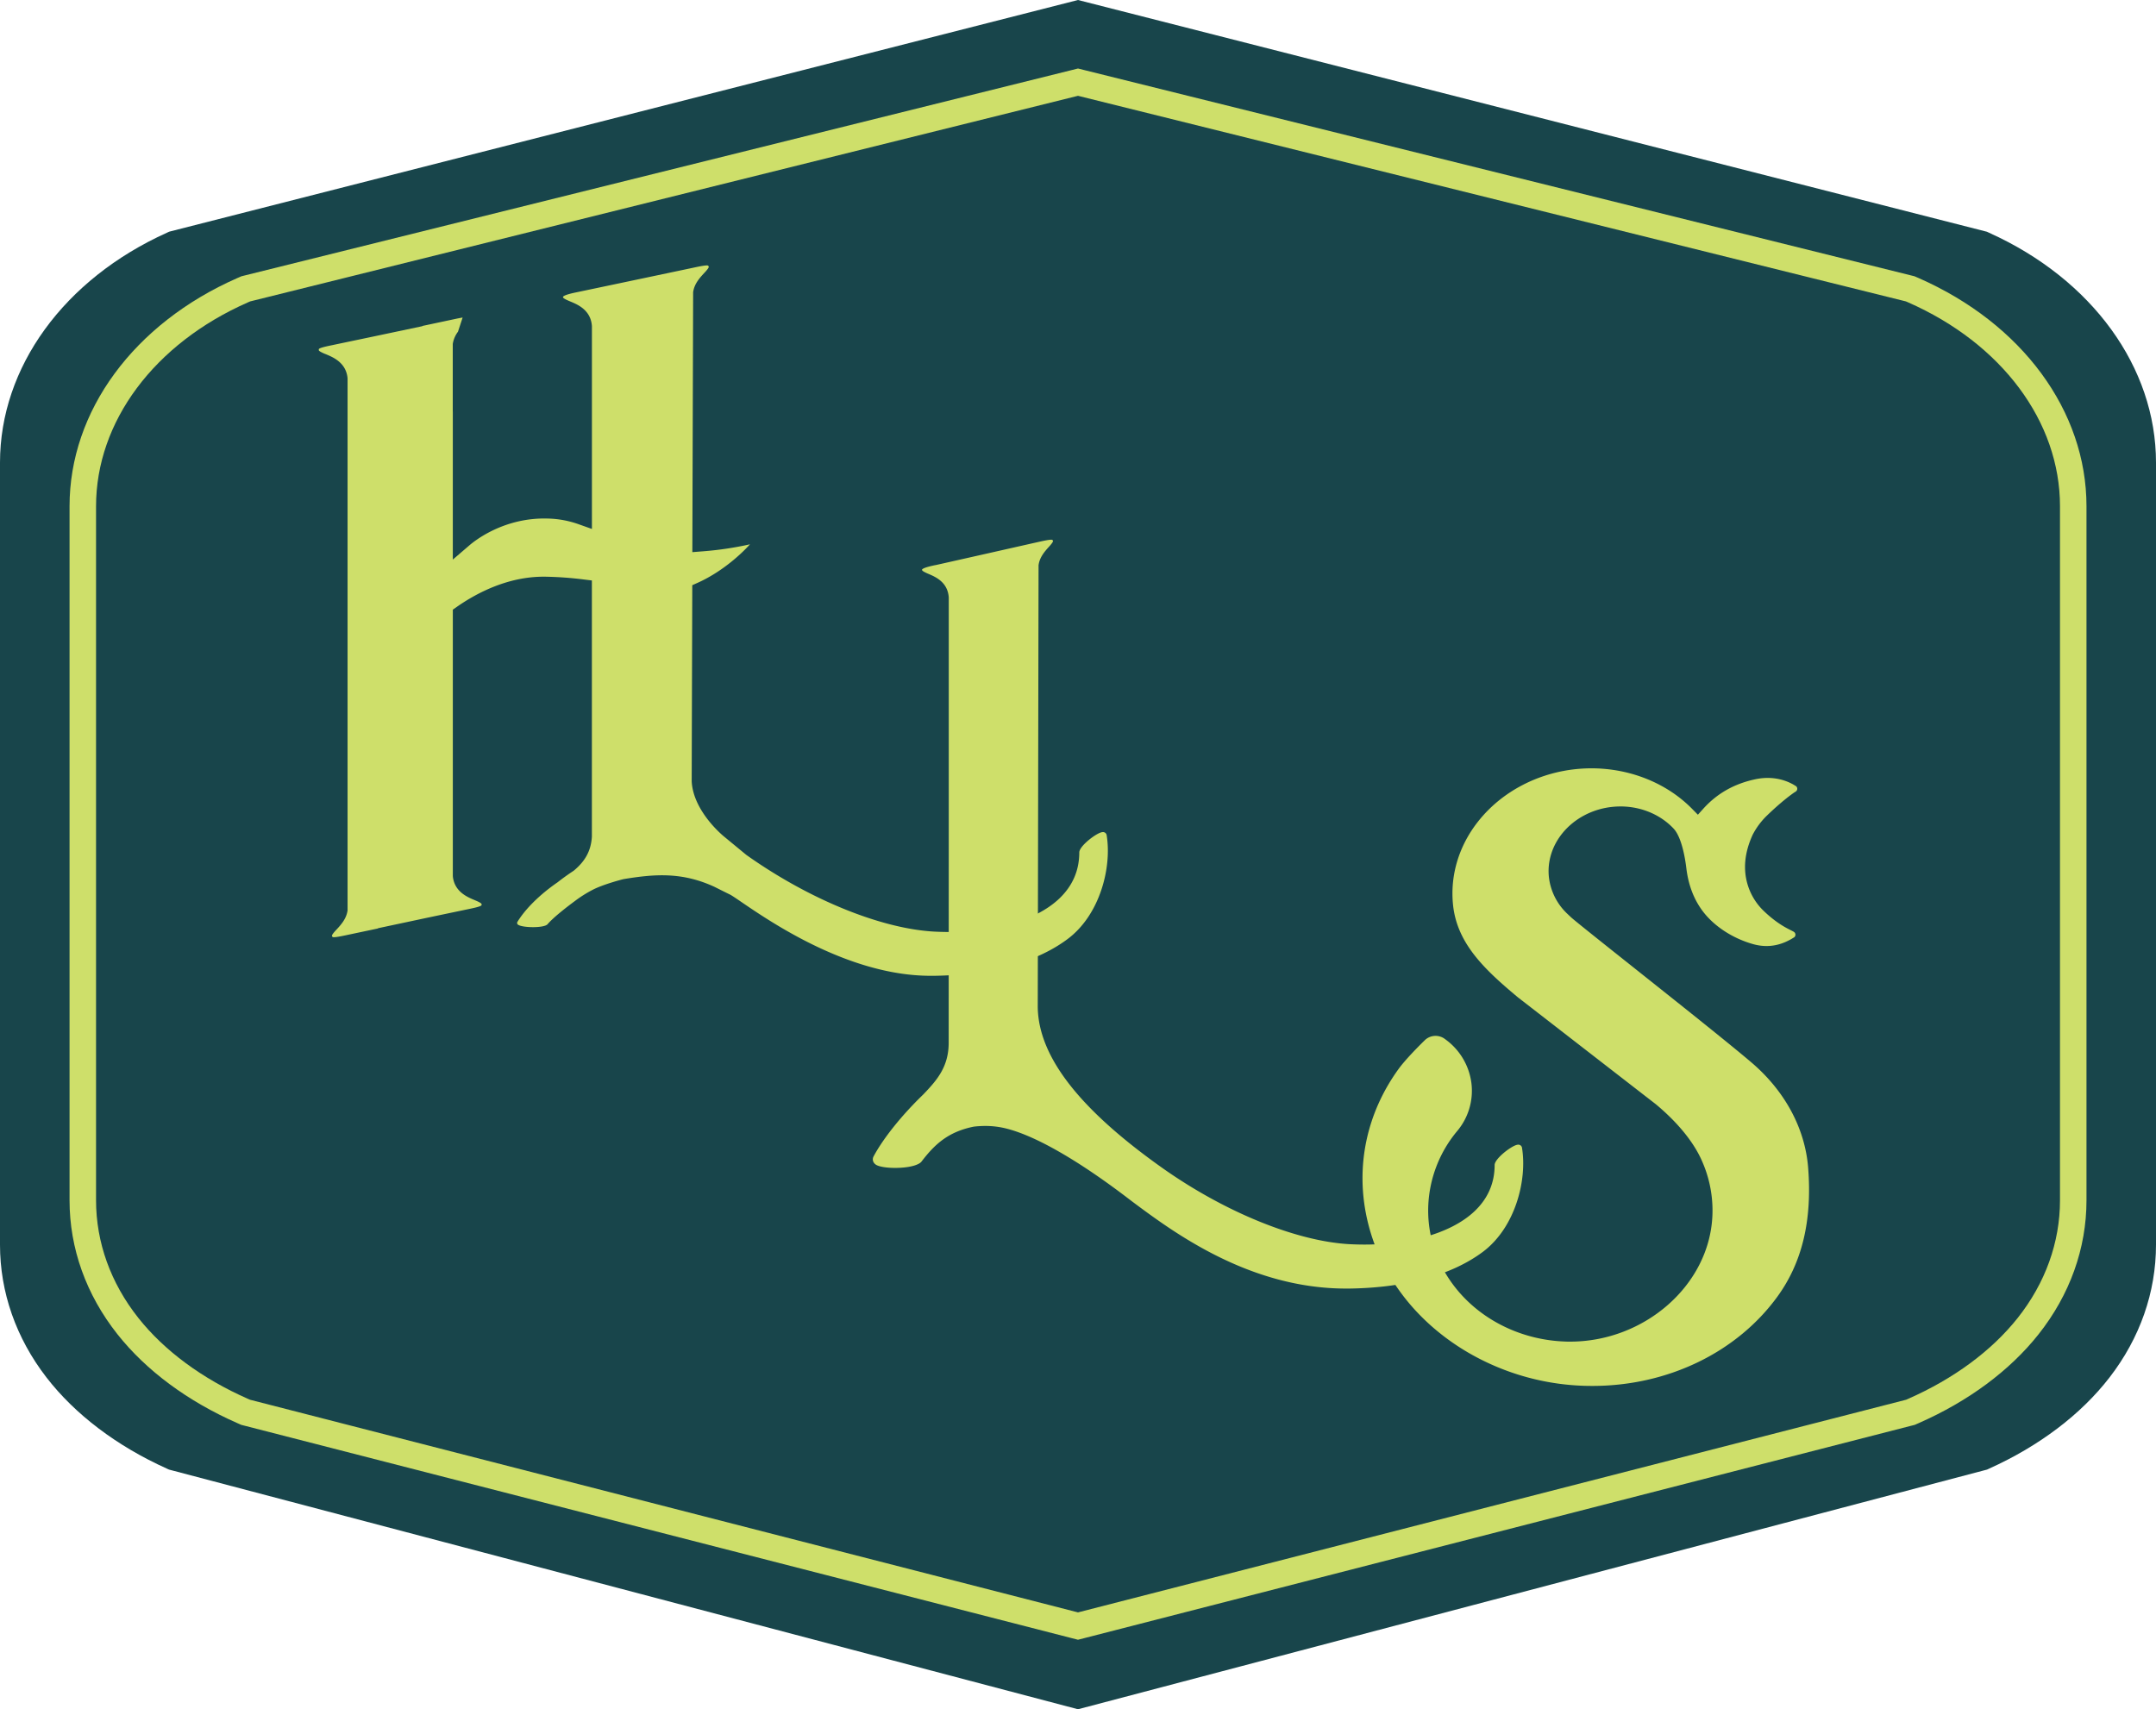
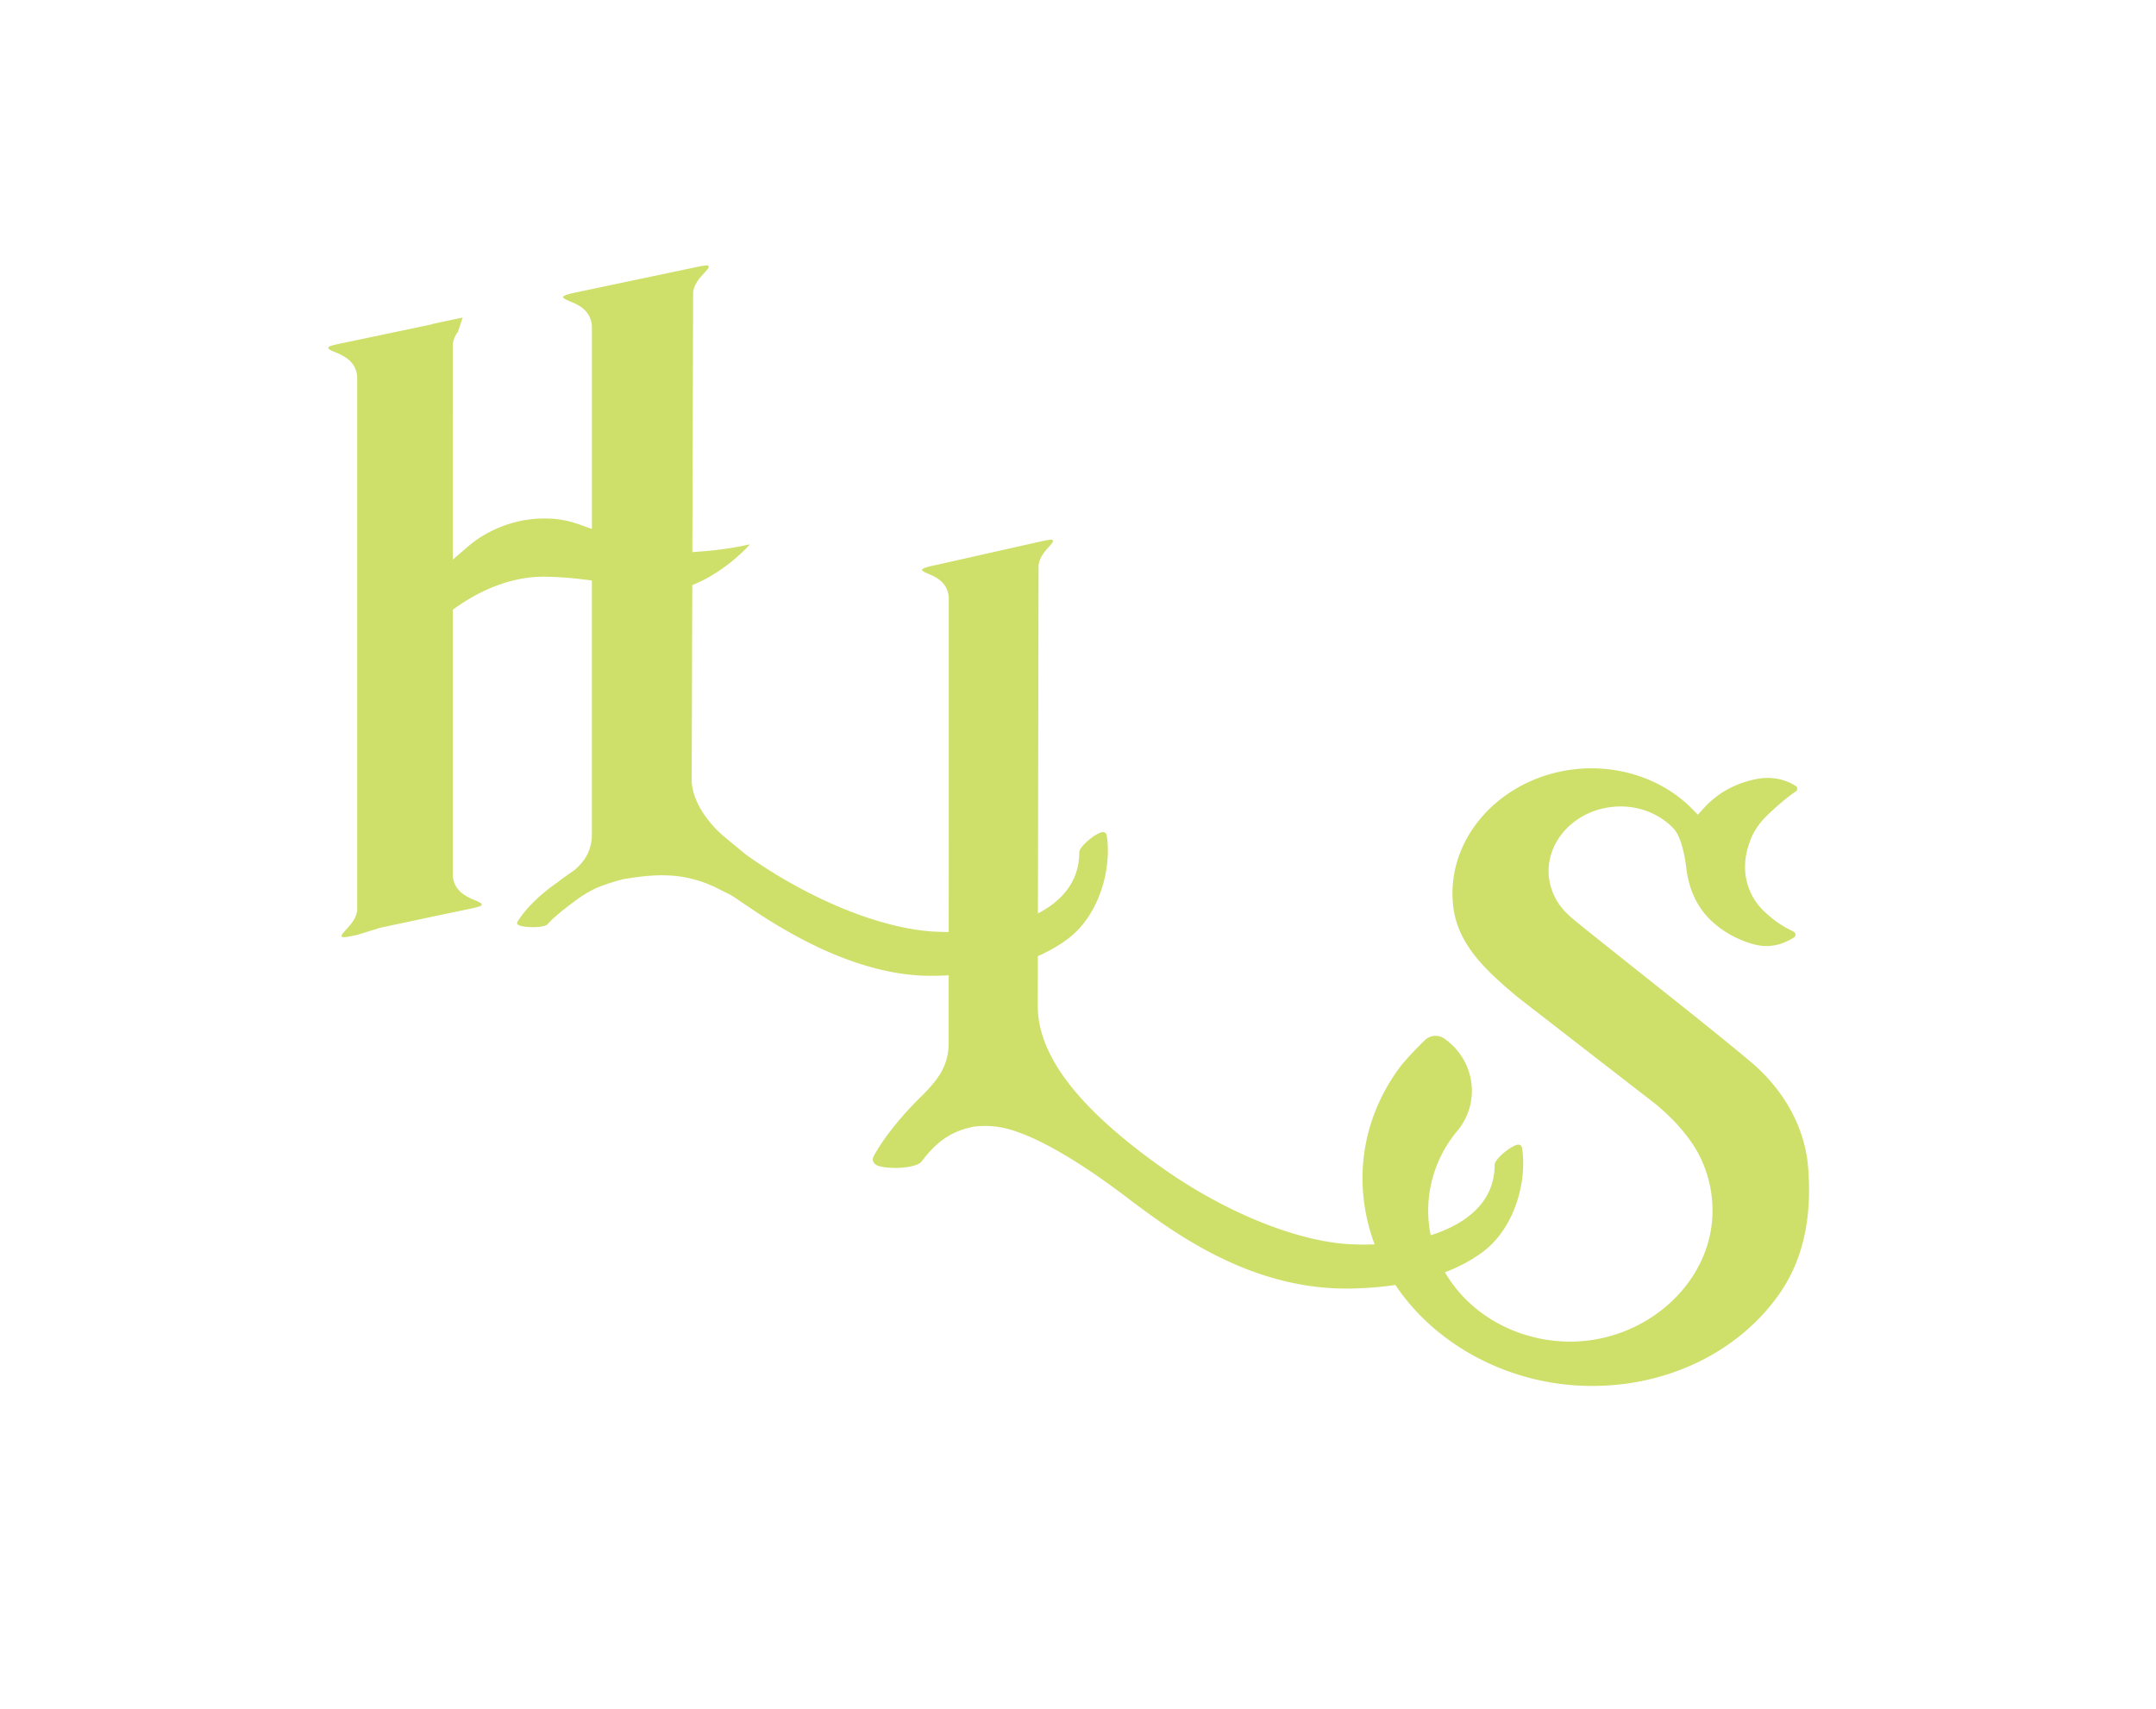
<svg xmlns="http://www.w3.org/2000/svg" viewBox="0 0 2034 1612.8">
  <defs>
    <style>.cls-1{fill:#18454b;}.cls-2{fill:#cedf6a;}</style>
  </defs>
  <g id="Layer_2" data-name="Layer 2">
    <g id="Layer_2-2" data-name="Layer 2">
-       <path class="cls-1" d="M1017,1612.8,159.43,1386.65l-2.05-.93c-47.35-21.37-86.64-51.15-113.62-86.11C15.13,1262.52,0,1219.27,0,1174.55V436.49c0-89.95,60.3-173,157.38-216.86l2.16-1,2.28-.59L1017,0l857.47,218.66,2.15,1C1973.7,263.45,2034,346.54,2034,436.49v738.06c0,44.72-15.13,88-43.76,125.06-27,35-66.27,64.74-113.62,86.11l-2,.93-2.18.57Z" />
-       <path class="cls-2" d="M1017,90.4l781.07,194,2,.87c88.43,38.87,143.36,112.6,143.36,192.41v654.86c0,39.68-13.79,78.06-39.87,111-24.57,31-60.36,57.44-103.49,76.4l-1.87.82-2,.51L1017,1521.4,235.84,1320.74l-1.87-.82c-43.13-19-78.92-45.38-103.49-76.4-26.08-32.91-39.87-71.29-39.87-111V477.69c0-79.81,54.93-153.54,143.36-192.41l2-.87,2.09-.52L1017,90.4m0-25.76-6,1.5L232,259.63l-2.07.52-2.09.51-2,.87-2,.86C126.27,305.32,65.61,387.82,65.61,477.69v654.86c0,45.38,15.66,89.12,45.27,126.5,27.1,34.2,66.18,63.16,113,83.75l1.88.83,1.86.82,2,.51,781.16,200.66,6.22,1.59,6.22-1.59,779.18-200.16,2-.5,2-.51,1.87-.82,1.88-.83c46.84-20.59,85.92-49.55,113-83.75,29.61-37.38,45.27-81.12,45.27-126.5V477.69c0-89.87-60.66-172.37-158.29-215.3l-2-.86-2-.87-2.08-.51L1023,66.14l-6-1.5Z" />
-     </g>
+       </g>
    <g id="Layer_1-2" data-name="Layer 1">
      <path class="cls-2" d="M1289.61,1149.71c11.39,51.46,44.49,95.91,93.18,125.17a231.89,231.89,0,0,0,119.53,32.83c70.94,0,136.18-31.51,174.52-84.28,23.39-32.2,32.88-72,29-121.5-2.91-37.26-22-72.63-53.68-99.58-21.12-18-71.05-57.66-111.17-89.57-27-21.45-50.2-39.92-57.59-46.14-.91-.77-2.28-2.06-3.71-3.43l-.87-.83a56.29,56.29,0,0,1-17.57-34.78c-1.55-14.65,3-29.35,12.75-41.4,11.26-13.88,28.5-23,47.3-24.87,21.87-2.25,43.39,5.41,57.57,20.46,8.12,8.62,11.21,30.48,12,37,2,17.21,7.88,31.83,17.49,43.47,10.77,13,27.36,23.46,45.51,28.57s31-2,36-4.73l2.89-1.76a3.17,3.17,0,0,0,.31-4.46l-.06-.07a4,4,0,0,0-1.08-.8l-.41-.23c-.45-.26-1.13-.6-1.92-1-4.58-2.29-14.1-7-26.22-18.78a57.23,57.23,0,0,1-14.4-23.52c-4.72-14.93-3.21-31,4.48-47.77l.17-.34A70.1,70.1,0,0,1,1666.49,770c14.18-13.75,23.87-20.64,26.51-22.43l.68-.41a4,4,0,0,0,1.07-.82l.09-.1a3.15,3.15,0,0,0-.38-4.39l-2.82-1.72c-10.73-5.92-23.2-7.57-36.05-4.77-19.81,4.33-35.72,13.38-48.63,27.67l-5.15,5.71-5.39-5.48c-27.28-27.75-68.22-41.78-109.53-37.56-36.29,3.72-69.58,21.24-91.34,48.07-19,23.35-27.72,51.86-24.71,80.28,3.85,36.43,30,61,61.17,87l130,100.77.17.15,1.22,1c25.47,21.58,37.06,40.48,42.29,52.54l.38.88c.39.9,1,2.4,1.38,3.32l.42,1.06c.56,1.45,1.07,2.85,1.55,4.25l.27.81c.34,1,.88,2.75,1.19,3.8l.23.78c.45,1.54.84,3,1.2,4.5a114.36,114.36,0,0,1,3.15,33c-3.26,65.07-64.12,118-134.2,118-1.79,0-3.57,0-5.36-.11-37.6-1.45-73-17.54-97.2-44.14-21.87-24.06-32.94-54.6-31.15-86a117.38,117.38,0,0,1,27.22-68.49,58.93,58.93,0,0,0,13.38-45.18,60.33,60.33,0,0,0-24.74-41.42l-.74-.55a14.63,14.63,0,0,0-18.23,1.24c-8.18,8-19.13,19.31-24.9,27.24C1289.29,1050.19,1278.67,1100.3,1289.61,1149.71Z" />
      <path class="cls-2" d="M1435.89,1083.08V1083a3.53,3.53,0,0,0-4-2.91c-5.31.46-21.83,13.1-21.83,19.16,0,17-6.33,31.6-18.81,43.49-23.08,22-66.83,33.71-117,31.28-50.5-2.43-118.83-30.19-178.33-72.43-77-54.7-116.07-104.11-116.89-151.07l.76-417.28.12-.72c1.15-6.73,5.26-11.71,9.37-16.25.61-.67,1.17-1.28,1.65-1.85,2.9-3.42,2.6-3.92,2.28-4.45a2.14,2.14,0,0,0-.43-.57c-1.46-.59-7.76.79-12.82,1.91-3.4.75-91.4,20.63-97.45,21.93l-.22,0c-3.68.79-11.29,2.42-12.42,4.19-.06.63-.13,1.21,3.93,3.13.67.32,1.44.65,2.28,1,6.74,2.9,18,7.77,19,22.18l0,221.26L895,983.42c.16,23.37-11.41,36.13-23.92,49.22l-.22.22c-20.09,19.39-37.55,41.18-46.7,58.26-1.53,2.87-.6,6.05,2.3,7.92s11.28,3.36,22.08,2.86c12.48-.58,18.93-3.42,20.81-5.87,12.74-16.67,25.34-28,48.85-32.88l.71-.12a96.45,96.45,0,0,1,10.66-.62,81.31,81.31,0,0,1,12.79,1c27.74,4.38,71.6,28.74,123.51,68.58l2.44,1.85c38.43,28.65,110,82,201.48,82,1.13,0,2.29,0,3.43,0,52.89-.77,96.33-12.72,125.65-34.57C1429.55,1158.33,1440.85,1113.59,1435.89,1083.08Z" />
-       <path class="cls-2" d="M1044.05,788.13v-.08a3.53,3.53,0,0,0-4-2.9c-5.32.46-21.84,13.09-21.84,19.16,0,17-6.33,31.6-18.81,43.49-23.08,22-66.82,33.7-117,31.28-50.49-2.44-118.83-30.19-178.32-72.43l-21-17.31s-29-23.26-30.52-52l0-.46c0-2.08.17-60.59.53-178.85v-5.84l5.46-2.45c20.41-9.19,38.53-24.54,49-36.15a314.05,314.05,0,0,1-44.15,6.59l-10.23.8.74-245.36.14-.76c1.24-7.06,5.69-12.29,10.13-17.05.66-.7,1.26-1.35,1.78-1.94,3.14-3.59,2.81-4.11,2.47-4.67a2.74,2.74,0,0,0-.46-.6c-1.59-.62-8.4.83-13.87,2-3.68.79-102.74,21.66-109.28,23l-.24.05c-4,.83-12.2,2.54-13.43,4.4-.06.66-.13,1.27,4.25,3.28.72.33,1.56.68,2.47,1.07,7.29,3,19.47,8.15,20.56,23.27l0,.64V499.1l-12.69-4.5a92.46,92.46,0,0,0-29.58-5.33c-40.68-1-68.13,20.83-73.22,25.21L427.19,528V388.35l-.05.13,0-64,.14-.76A26,26,0,0,1,432.06,313l4.39-13.38c-2.71.43-6.1,1.15-9.08,1.79l-29.18,6.21.58.1-46.52,9.81c-17,3.58-33.46,7-37.87,7.95-5.46,1.12-12.25,2.51-13.52,3.79a6.35,6.35,0,0,0-.12.67c-.08.65-.16,1.25,4.23,3.27.72.33,1.54.68,2.44,1,7,2.94,18.72,7.86,20.42,22l.07,1.06V811.78h0l0,9.17,0,38.19-.14.76c-1.25,7.06-5.69,12.3-10.14,17.05-.66.71-1.26,1.35-1.78,1.94-3.13,3.59-2.8,4.12-2.46,4.67a2.7,2.7,0,0,0,.46.61c1.59.62,8.4-.84,13.87-2L356.9,876l-.57-.1L402.85,866c17-3.58,33.45-7,37.87-7.95,5.46-1.12,12.25-2.51,13.52-3.79a5.72,5.72,0,0,0,.12-.67c.08-.65.15-1.25-4.23-3.27-.72-.33-1.55-.67-2.44-1.05-7-2.94-18.72-7.86-20.43-21.95l-.06-1.07v-251l3.93-2.75c19.22-13.39,49.51-29.21,84.59-28.32a333,333,0,0,1,34.46,2.52l8.21,1v8c0,113.48,0,225,0,233.62l-.1,1.47c-1.06,12.26-6.18,21.64-16.6,30.42l-.89.66c-4.93,3.24-9.81,6.75-14.53,10.44l-.46.34c-16.52,11.4-30.25,25-37.66,37.2a2,2,0,0,0,.81,2.82c4.74,2.86,24.31,3.07,27.56-.55,5.78-6.76,18.78-16.72,26-22.06l.29-.22a115.33,115.33,0,0,1,15.85-10c9.82-5.28,29-10.25,29.75-10.36,29.71-4.88,55.22-6.73,85.72,7.36,0,0,12.79,6.42,14.08,7,11,5.07,98.22,76.9,189.74,76.89,1.14,0,2.29,0,3.44,0,52.89-.77,96.33-12.72,125.64-34.57C1037.71,863.38,1049,818.63,1044.05,788.13Z" />
+       <path class="cls-2" d="M1044.05,788.13v-.08a3.53,3.53,0,0,0-4-2.9c-5.32.46-21.84,13.09-21.84,19.16,0,17-6.33,31.6-18.81,43.49-23.08,22-66.82,33.7-117,31.28-50.49-2.44-118.83-30.19-178.32-72.43l-21-17.31s-29-23.26-30.52-52l0-.46c0-2.08.17-60.59.53-178.85v-5.84l5.46-2.45c20.41-9.19,38.53-24.54,49-36.15a314.05,314.05,0,0,1-44.15,6.59l-10.23.8.74-245.36.14-.76c1.24-7.06,5.69-12.29,10.13-17.05.66-.7,1.26-1.35,1.78-1.94,3.14-3.59,2.81-4.11,2.47-4.67a2.74,2.74,0,0,0-.46-.6c-1.59-.62-8.4.83-13.87,2-3.68.79-102.74,21.66-109.28,23l-.24.05c-4,.83-12.2,2.54-13.43,4.4-.06.66-.13,1.27,4.25,3.28.72.33,1.56.68,2.47,1.07,7.29,3,19.47,8.15,20.56,23.27l0,.64V499.1l-12.69-4.5a92.46,92.46,0,0,0-29.58-5.33c-40.68-1-68.13,20.83-73.22,25.21L427.19,528V388.35l-.05.13,0-64,.14-.76A26,26,0,0,1,432.06,313l4.39-13.38l-29.18,6.21.58.1-46.52,9.81c-17,3.58-33.46,7-37.87,7.95-5.46,1.12-12.25,2.51-13.52,3.79a6.35,6.35,0,0,0-.12.67c-.08.65-.16,1.25,4.23,3.27.72.33,1.54.68,2.44,1,7,2.94,18.72,7.86,20.42,22l.07,1.06V811.78h0l0,9.17,0,38.19-.14.76c-1.25,7.06-5.69,12.3-10.14,17.05-.66.71-1.26,1.35-1.78,1.94-3.13,3.59-2.8,4.12-2.46,4.67a2.7,2.7,0,0,0,.46.61c1.59.62,8.4-.84,13.87-2L356.9,876l-.57-.1L402.85,866c17-3.58,33.45-7,37.87-7.95,5.46-1.12,12.25-2.51,13.52-3.79a5.72,5.72,0,0,0,.12-.67c.08-.65.15-1.25-4.23-3.27-.72-.33-1.55-.67-2.44-1.05-7-2.94-18.72-7.86-20.43-21.95l-.06-1.07v-251l3.93-2.75c19.22-13.39,49.51-29.21,84.59-28.32a333,333,0,0,1,34.46,2.52l8.21,1v8c0,113.48,0,225,0,233.62l-.1,1.47c-1.06,12.26-6.18,21.64-16.6,30.42l-.89.66c-4.93,3.24-9.81,6.75-14.53,10.44l-.46.34c-16.52,11.4-30.25,25-37.66,37.2a2,2,0,0,0,.81,2.82c4.74,2.86,24.31,3.07,27.56-.55,5.78-6.76,18.78-16.72,26-22.06l.29-.22a115.33,115.33,0,0,1,15.85-10c9.82-5.28,29-10.25,29.75-10.36,29.71-4.88,55.22-6.73,85.72,7.36,0,0,12.79,6.42,14.08,7,11,5.07,98.22,76.9,189.74,76.89,1.14,0,2.29,0,3.44,0,52.89-.77,96.33-12.72,125.64-34.57C1037.71,863.38,1049,818.63,1044.05,788.13Z" />
    </g>
  </g>
</svg>